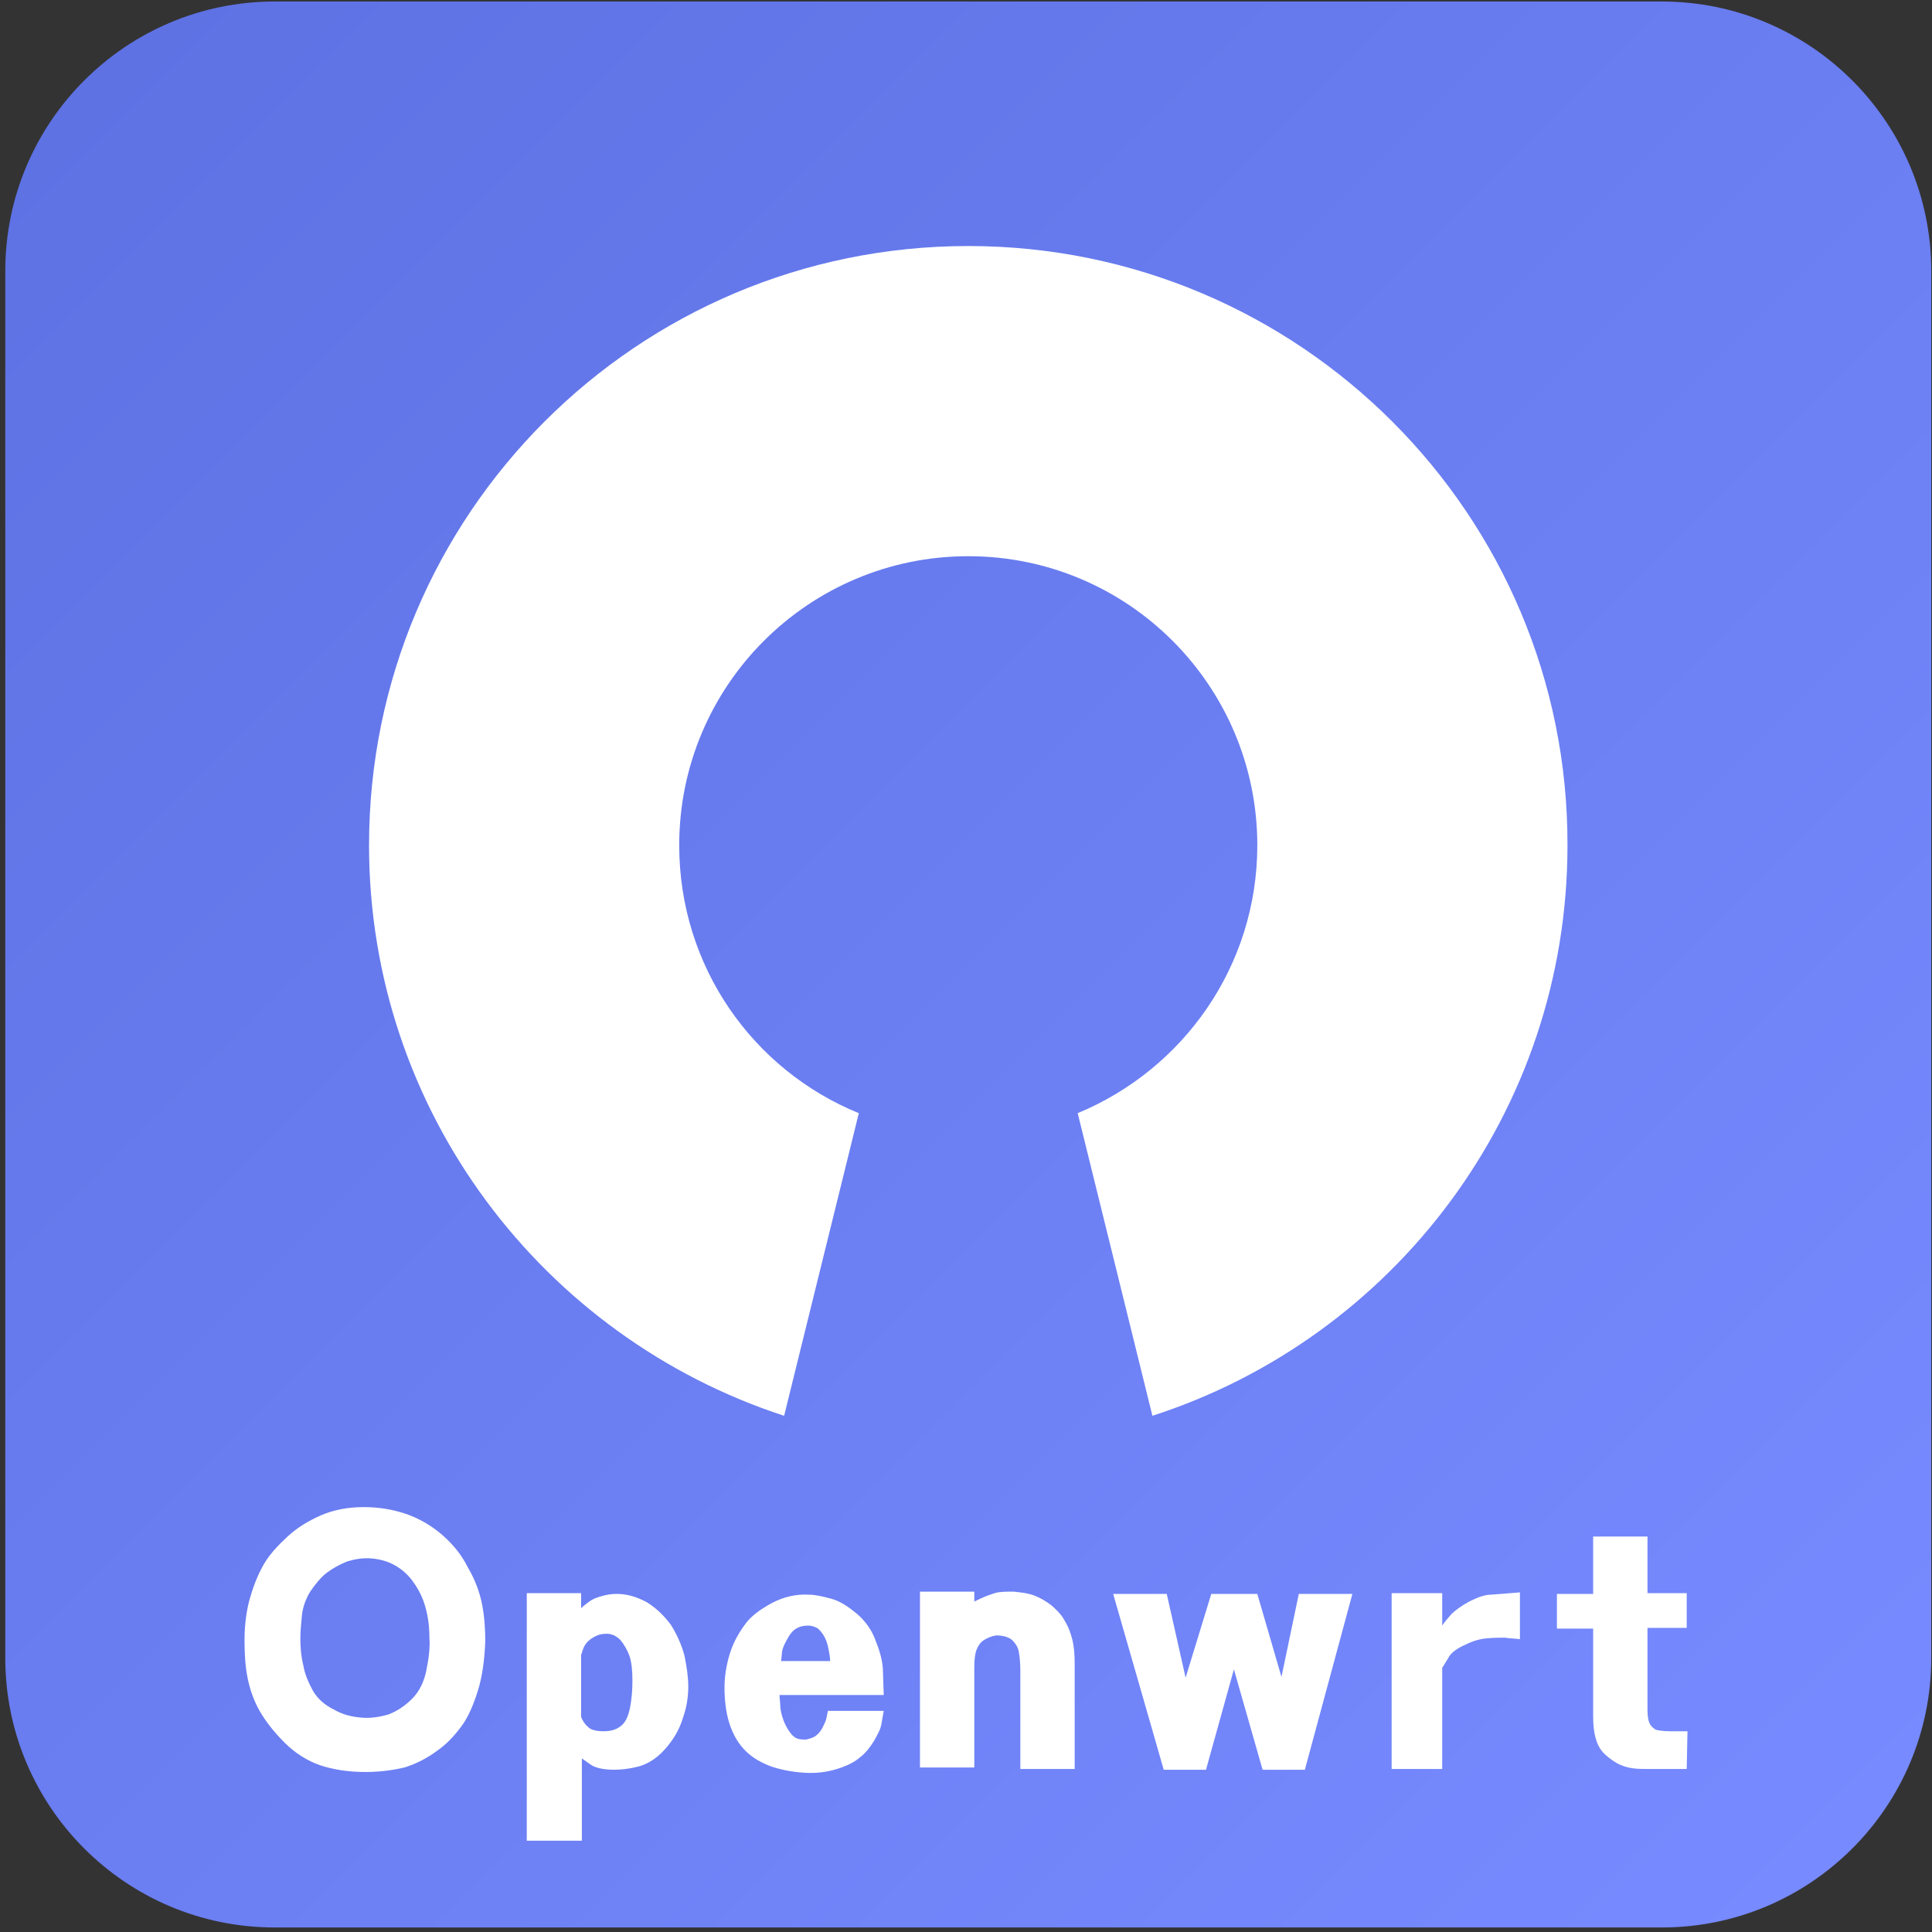
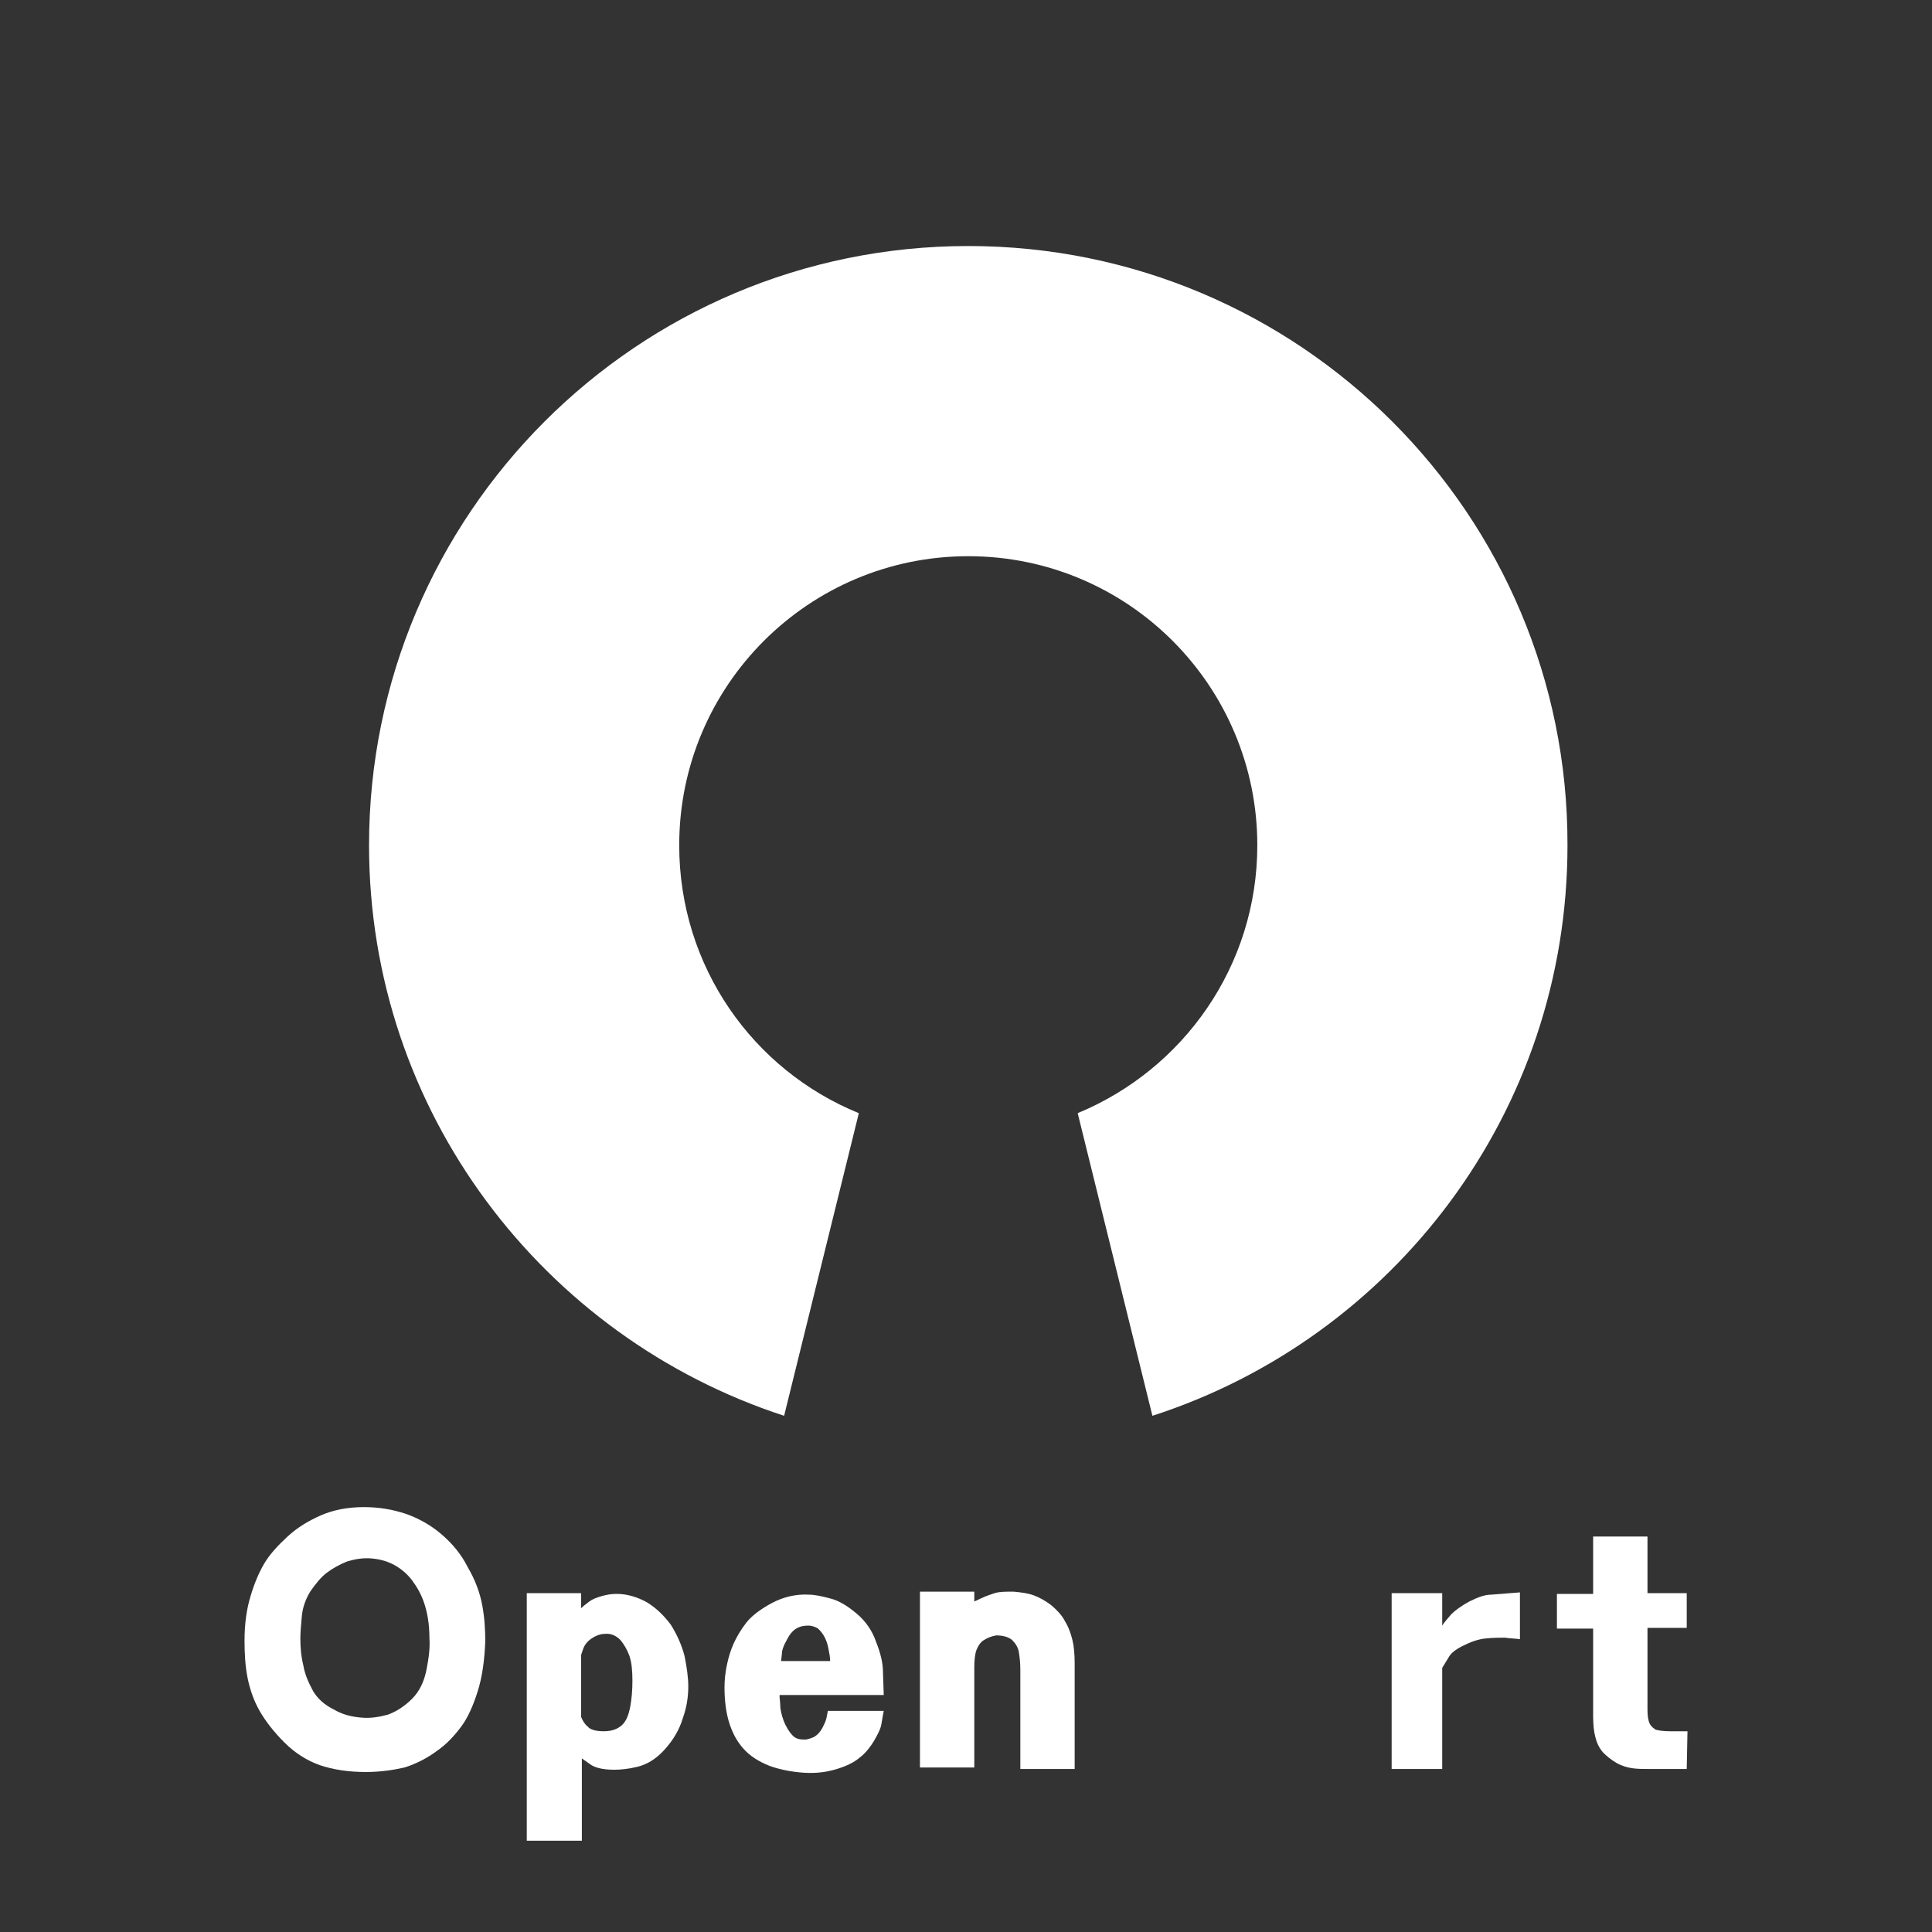
<svg xmlns="http://www.w3.org/2000/svg" version="1.1" id="图层_1" x="0px" y="0px" viewBox="0 0 256 256" style="enable-background:new 0 0 256 256;" xml:space="preserve">
  <rect x="0" y="0" width="256" height="256" fill="#333333" stroke="none" />
  <style type="text/css">
	.st0{fill-rule:evenodd;clip-rule:evenodd;fill:url(#SVGID_1_);}
	.st1{fill-rule:evenodd;clip-rule:evenodd;fill:url(#SVGID_2_);}
	.st2{fill:#FFFFFF;}
</style>
  <g>
    <linearGradient id="SVGID_1_" gradientUnits="userSpaceOnUse" x1="11.138" y1="10.65" x2="245.53" y2="245.042">
      <stop offset="0" style="stop-color:#5E72E4" />
      <stop offset="1" style="stop-color:#778AFF" />
    </linearGradient>
-     <path class="st0" d="M36.4,0.2h183.8c19.7,0,35.7,16,35.7,35.7v183.8c0,19.7-16,35.7-35.7,35.7H36.4c-19.7,0-35.7-16-35.7-35.7   V35.9C0.7,16.2,16.7,0.2,36.4,0.2z" />
    <linearGradient id="SVGID_2_" gradientUnits="userSpaceOnUse" x1="0.668" y1="0.18" x2="0.668" y2="0.18">
      <stop offset="0" style="stop-color:#5E72E4" />
      <stop offset="1" style="stop-color:#778AFF" />
    </linearGradient>
    <path class="st1" d="M0.7,0.2" />
  </g>
  <path class="st2" d="M128.3,32.6c-43.9,0-79.4,35.6-79.4,79.4c0,35.3,23.1,65.2,55,75.6l9.9-40.1c-14-5.7-23.8-19.4-23.8-35.5  c0-21.2,17.2-38.3,38.3-38.3c21.2,0,38.3,17.2,38.3,38.3c0,16-9.8,29.7-23.8,35.5l9.9,40.1c31.9-10.3,55-40.2,55-75.6  C207.8,68.2,172.2,32.6,128.3,32.6z" />
  <g>
    <path class="st2" d="M48.5,234.8c-2.3,0-4.3-0.3-6.1-0.9c-1.7-0.6-3.3-1.6-4.7-3c-1.4-1.4-2.5-2.8-3.3-4.2   c-0.8-1.4-1.3-2.9-1.6-4.4c-0.3-1.5-0.4-3.2-0.4-4.9c0-2.3,0.3-4.3,0.8-5.9c0.5-1.7,1.1-3.1,1.8-4.3c0.7-1.2,1.8-2.4,3.1-3.6   c1.3-1.2,2.8-2.1,4.4-2.8c1.6-0.7,3.5-1.1,5.7-1.1c2,0,3.8,0.3,5.6,0.9c1.7,0.6,3.3,1.5,4.7,2.7c1.4,1.2,2.6,2.6,3.5,4.4   c1,1.7,1.6,3.4,1.9,5c0.3,1.6,0.4,3.2,0.4,4.8c-0.1,2.5-0.4,4.7-1,6.6c-0.6,1.9-1.3,3.5-2.2,4.7c-0.9,1.2-1.9,2.3-3.2,3.2   c-1.2,0.9-2.7,1.7-4.3,2.2C52.3,234.5,50.5,234.8,48.5,234.8z M48,227.6c1.1,0.1,2.3-0.1,3.4-0.4c1.1-0.4,2.2-1.1,3.2-2.1   c1-1,1.6-2.3,1.9-3.8c0.3-1.5,0.5-2.9,0.4-4.3c0-1.9-0.3-3.4-0.7-4.6c-0.4-1.2-1-2.2-1.6-3c-0.6-0.8-1.4-1.5-2.3-2   c-0.9-0.5-1.9-0.8-3.1-0.9c-1.1-0.1-2.2,0.1-3.2,0.4c-1,0.4-1.9,0.9-2.7,1.5c-0.8,0.6-1.5,1.5-2.2,2.5c-0.6,1-1,2.1-1.1,3.2   c-0.1,1.1-0.2,2.1-0.2,3c0,1.2,0.1,2.4,0.4,3.6c0.2,1.2,0.7,2.3,1.3,3.4c0.6,1,1.5,1.8,2.7,2.4C45.4,227.2,46.6,227.5,48,227.6z" />
    <path class="st2" d="M77,243.9h-7.2v-32.8H77l0,2c0.3-0.3,0.7-0.6,1.1-0.9c0.4-0.3,0.9-0.5,1.6-0.7c0.7-0.2,1.3-0.3,2-0.3   c1.4,0,2.7,0.4,4,1.1c1.3,0.8,2.3,1.8,3.2,3c0.8,1.3,1.4,2.6,1.8,4.1c0.3,1.5,0.5,2.8,0.5,4.1c0,1.3-0.2,2.7-0.7,4.1   c-0.5,1.7-1.4,3.1-2.5,4.3c-1.1,1.2-2.3,1.9-3.5,2.2c-1.2,0.3-2.3,0.4-3.1,0.4c-1.6,0-2.7-0.3-3.3-0.8l-1-0.7V243.9z M77,225.8   l0,1.7c0.2,0.5,0.5,1,0.9,1.3c0.3,0.4,1.1,0.6,2.1,0.6c1.1,0,1.9-0.3,2.5-0.9c0.5-0.5,0.8-1.3,1-2.3c0.2-1.1,0.3-2.2,0.3-3.5   c0-1.3-0.1-2.4-0.4-3.3c-0.3-0.8-0.7-1.5-1.2-2.1c-0.6-0.6-1.3-0.9-2.1-0.8c-0.5,0-1.1,0.2-1.7,0.6c-0.6,0.4-1,0.9-1.2,1.6   l-0.2,0.6V225.8z" />
    <path class="st2" d="M103.3,224.3c0,0.2,0,0.4,0,0.6c0,0.2,0.1,0.7,0.1,1.4c0.1,0.7,0.3,1.5,0.7,2.3c0.4,0.8,0.8,1.3,1.2,1.6   c0.5,0.3,0.9,0.3,1.5,0.3c0.4-0.1,0.9-0.2,1.3-0.5c0.4-0.3,0.7-0.7,0.9-1.1c0.2-0.4,0.4-0.8,0.5-1.2l0.2-1h7.4   c-0.1,0.5-0.2,1.1-0.3,1.7c-0.1,0.7-0.5,1.4-1,2.3c-0.5,0.8-1.1,1.6-1.9,2.2c-0.7,0.6-1.7,1.1-3,1.5c-1.3,0.4-2.7,0.6-4.3,0.5   c-1.6-0.1-3.2-0.4-4.6-0.9c-1.5-0.6-2.6-1.3-3.5-2.3c-0.9-1-1.5-2.2-1.9-3.5c-0.4-1.3-0.6-2.9-0.6-4.6c0-1,0.1-1.9,0.3-2.9   c0.2-1,0.5-2,0.9-2.9c0.4-0.9,1-1.9,1.7-2.8c0.7-0.9,1.9-1.8,3.4-2.6c1.5-0.8,3.2-1.2,4.9-1.1c0.7,0,1.7,0.2,2.8,0.5   c1.2,0.3,2.3,1,3.5,2c1.2,1,2.1,2.3,2.6,3.8c0.6,1.5,0.9,2.8,0.9,4l0.1,3H103.3z M110,220.2c0-0.6-0.1-1.1-0.2-1.6   c-0.1-0.5-0.2-1-0.5-1.6s-0.6-0.9-0.9-1.2c-0.3-0.2-0.8-0.4-1.3-0.4c-0.6,0-1.1,0.1-1.6,0.4c-0.5,0.3-0.9,0.8-1.3,1.6   c-0.4,0.7-0.6,1.3-0.6,1.8l-0.1,0.9H110z" />
    <path class="st2" d="M142.4,234.4h-7.2v-13.1c0-1-0.1-1.8-0.2-2.4c-0.1-0.6-0.4-1.1-0.9-1.6c-0.5-0.4-1.2-0.6-2.1-0.6   c-0.6,0.1-1.1,0.3-1.6,0.6c-0.5,0.3-0.8,0.8-1,1.3c-0.2,0.5-0.3,1.3-0.3,2.3v13.3h-7.2v-23.3h7.2v1.3c0.3-0.1,0.6-0.3,1.1-0.5   c0.4-0.2,1-0.4,1.6-0.6c0.6-0.2,1.5-0.2,2.5-0.2c1,0.1,1.9,0.2,2.7,0.5c0.8,0.3,1.5,0.7,2.3,1.3c0.7,0.6,1.4,1.3,1.8,2.1   c0.5,0.8,0.8,1.7,1,2.5c0.2,0.8,0.3,1.9,0.3,3.1V234.4z" />
-     <path class="st2" d="M163.5,221.2l-3.7,13.3h-5.6l-6.7-23.3h7.1l2.5,11.1l3.4-11.1h6.1l3.2,11l2.3-11h7.1l-6.3,23.3h-5.6   L163.5,221.2z" />
    <path class="st2" d="M184.4,211.1h6.7v4.3c0.3-0.5,0.8-1,1.2-1.5c0.5-0.5,1.3-1.1,2.4-1.7c1.2-0.6,2.1-0.9,2.9-0.9l3.8-0.3v6.2   c-0.7-0.1-1.4-0.1-2-0.2c-0.6,0-1.5,0-2.5,0.1c-1.1,0.1-2.1,0.5-3.1,1c-1,0.5-1.6,1-1.9,1.6l-0.8,1.3v13.4h-6.7V211.1z" />
    <path class="st2" d="M218.3,211.1h5.2v4.6h-5.2v10.9c0,0.8,0.1,1.4,0.3,1.8c0.2,0.4,0.5,0.6,0.8,0.8c0.4,0.1,1,0.2,1.9,0.2h2.3   l-0.1,5h-5.1c-0.7,0-1.4,0-2.1-0.1c-0.7-0.1-1.4-0.3-2.1-0.7c-0.7-0.4-1.3-0.9-1.8-1.4c-0.5-0.6-0.8-1.2-1-2   c-0.2-0.7-0.3-1.7-0.3-2.8v-11.6h-4.8v-4.6h4.8v-7.6h7.2V211.1z" />
  </g>
</svg>